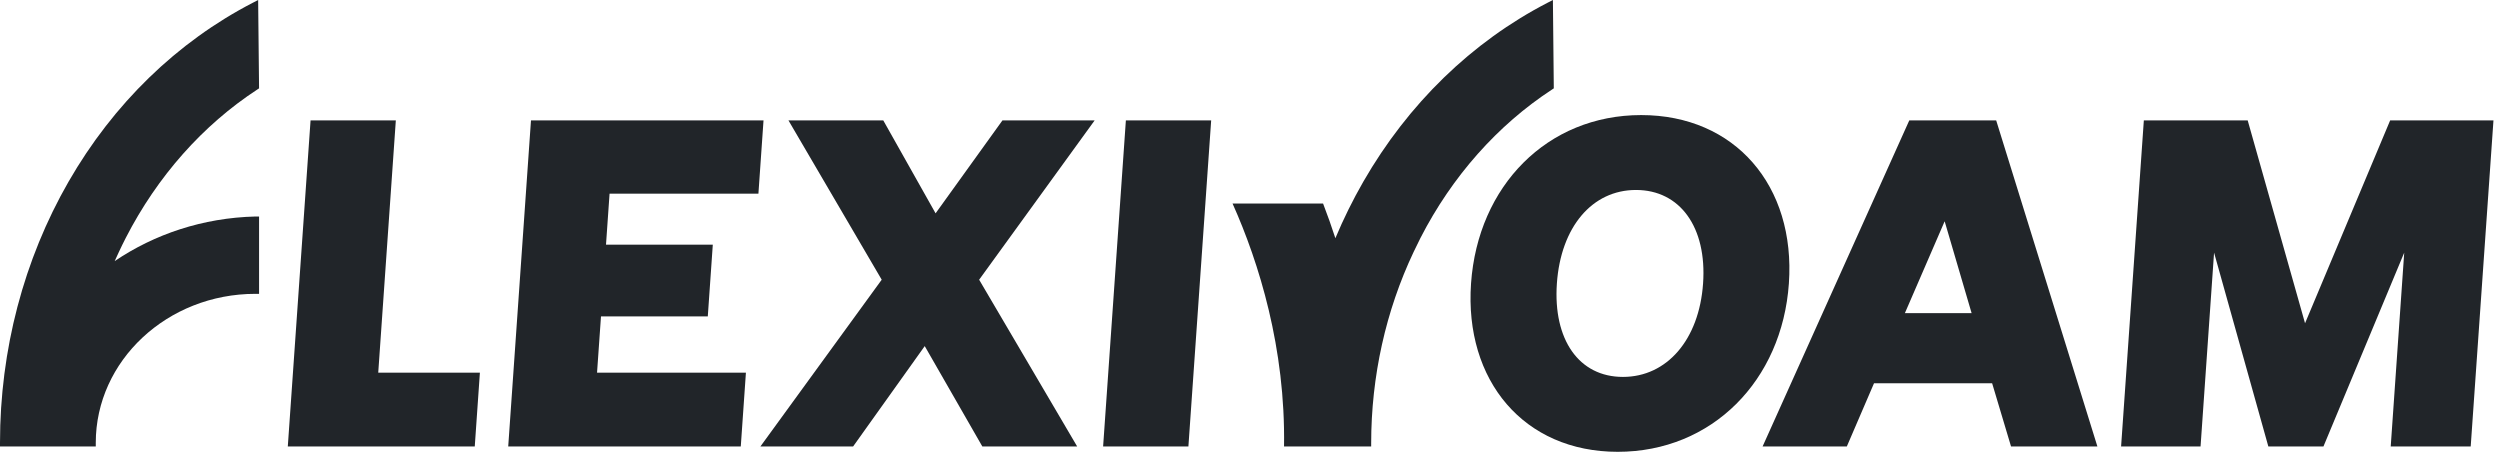
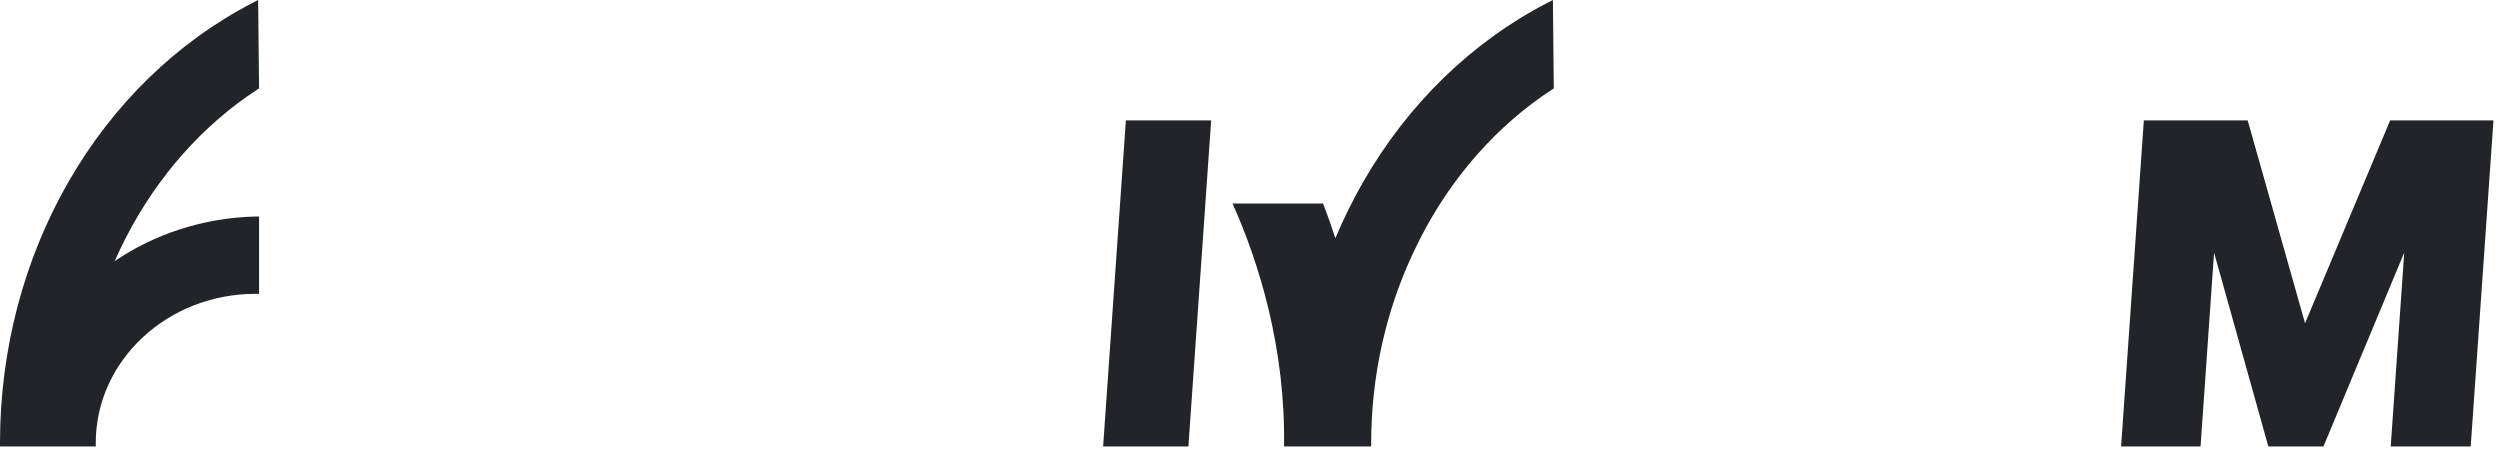
<svg xmlns="http://www.w3.org/2000/svg" width="166" height="30" viewBox="0 0 166 30" fill="none">
  <path d="M7.895 16.729C8.041 16.416 8.192 16.105 8.35 15.799C10.444 11.715 13.467 8.306 17.089 5.941L17.202 5.867L17.141 0L16.79 0.181C11.762 2.78 7.53 6.887 4.553 12.062C1.576 17.242 0 23.238 0 29.401V29.645H6.359V29.401C6.359 23.949 11.113 19.511 16.957 19.511H17.202V14.376H16.956C13.474 14.463 10.255 15.549 7.615 17.338C7.706 17.134 7.799 16.931 7.895 16.729Z" fill="#212529" />
-   <path fill-rule="evenodd" clip-rule="evenodd" d="M107.416 30C101.189 30 97.228 25.275 97.677 18.821C98.13 12.332 102.748 7.641 108.974 7.641C115.201 7.641 119.235 12.332 118.782 18.821C118.332 25.274 113.676 30 107.416 30ZM108.629 12.614C105.71 12.614 103.638 15.082 103.377 18.82C103.117 22.558 104.844 25.027 107.763 25.027C110.682 25.027 112.825 22.559 113.084 18.821C113.346 15.082 111.548 12.614 108.629 12.614Z" fill="#212529" />
-   <path d="M50.698 7.994L50.359 12.861H40.475L40.239 16.245H47.33L46.998 21.007H39.906L39.644 24.744H49.529L49.188 29.646H33.746L35.257 7.993L50.698 7.994ZM26.283 7.994L25.115 24.746H31.865L31.524 29.647H19.11L20.621 7.994H26.283ZM71.525 29.647L65.015 18.573L72.685 7.994H66.563L62.123 14.165L58.649 7.994H52.353L58.545 18.573L50.49 29.647H56.645L61.402 22.981L65.228 29.647H71.525Z" fill="#212529" />
-   <path fill-rule="evenodd" clip-rule="evenodd" d="M139.267 29.646L132.546 7.993H126.777L117.036 29.646H122.629L124.434 25.45H132.278L133.533 29.646H139.267ZM130.915 20.793H126.484L129.125 14.693L130.915 20.793Z" fill="#212529" />
  <path d="M150.618 29.646L147.014 16.774L146.117 29.645H140.841L142.351 7.993H149.246L153.055 21.464L158.707 7.993H165.566L164.055 29.646H158.744L159.641 16.774L154.277 29.645L150.618 29.646ZM74.758 7.993L73.247 29.646H78.91L80.422 7.993H74.758ZM87.853 13.516H81.842C83.602 17.446 85.363 23.126 85.26 29.646H91.046V29.438C91.046 24.985 92.016 20.635 93.865 16.729C94.012 16.416 94.163 16.105 94.32 15.799C96.415 11.715 99.438 8.306 103.06 5.941L103.172 5.867L103.113 0L102.761 0.181C97.732 2.78 93.502 6.887 90.525 12.062C89.829 13.274 89.209 14.529 88.669 15.817C88.417 15.043 88.146 14.276 87.853 13.516Z" fill="#212529" />
</svg>